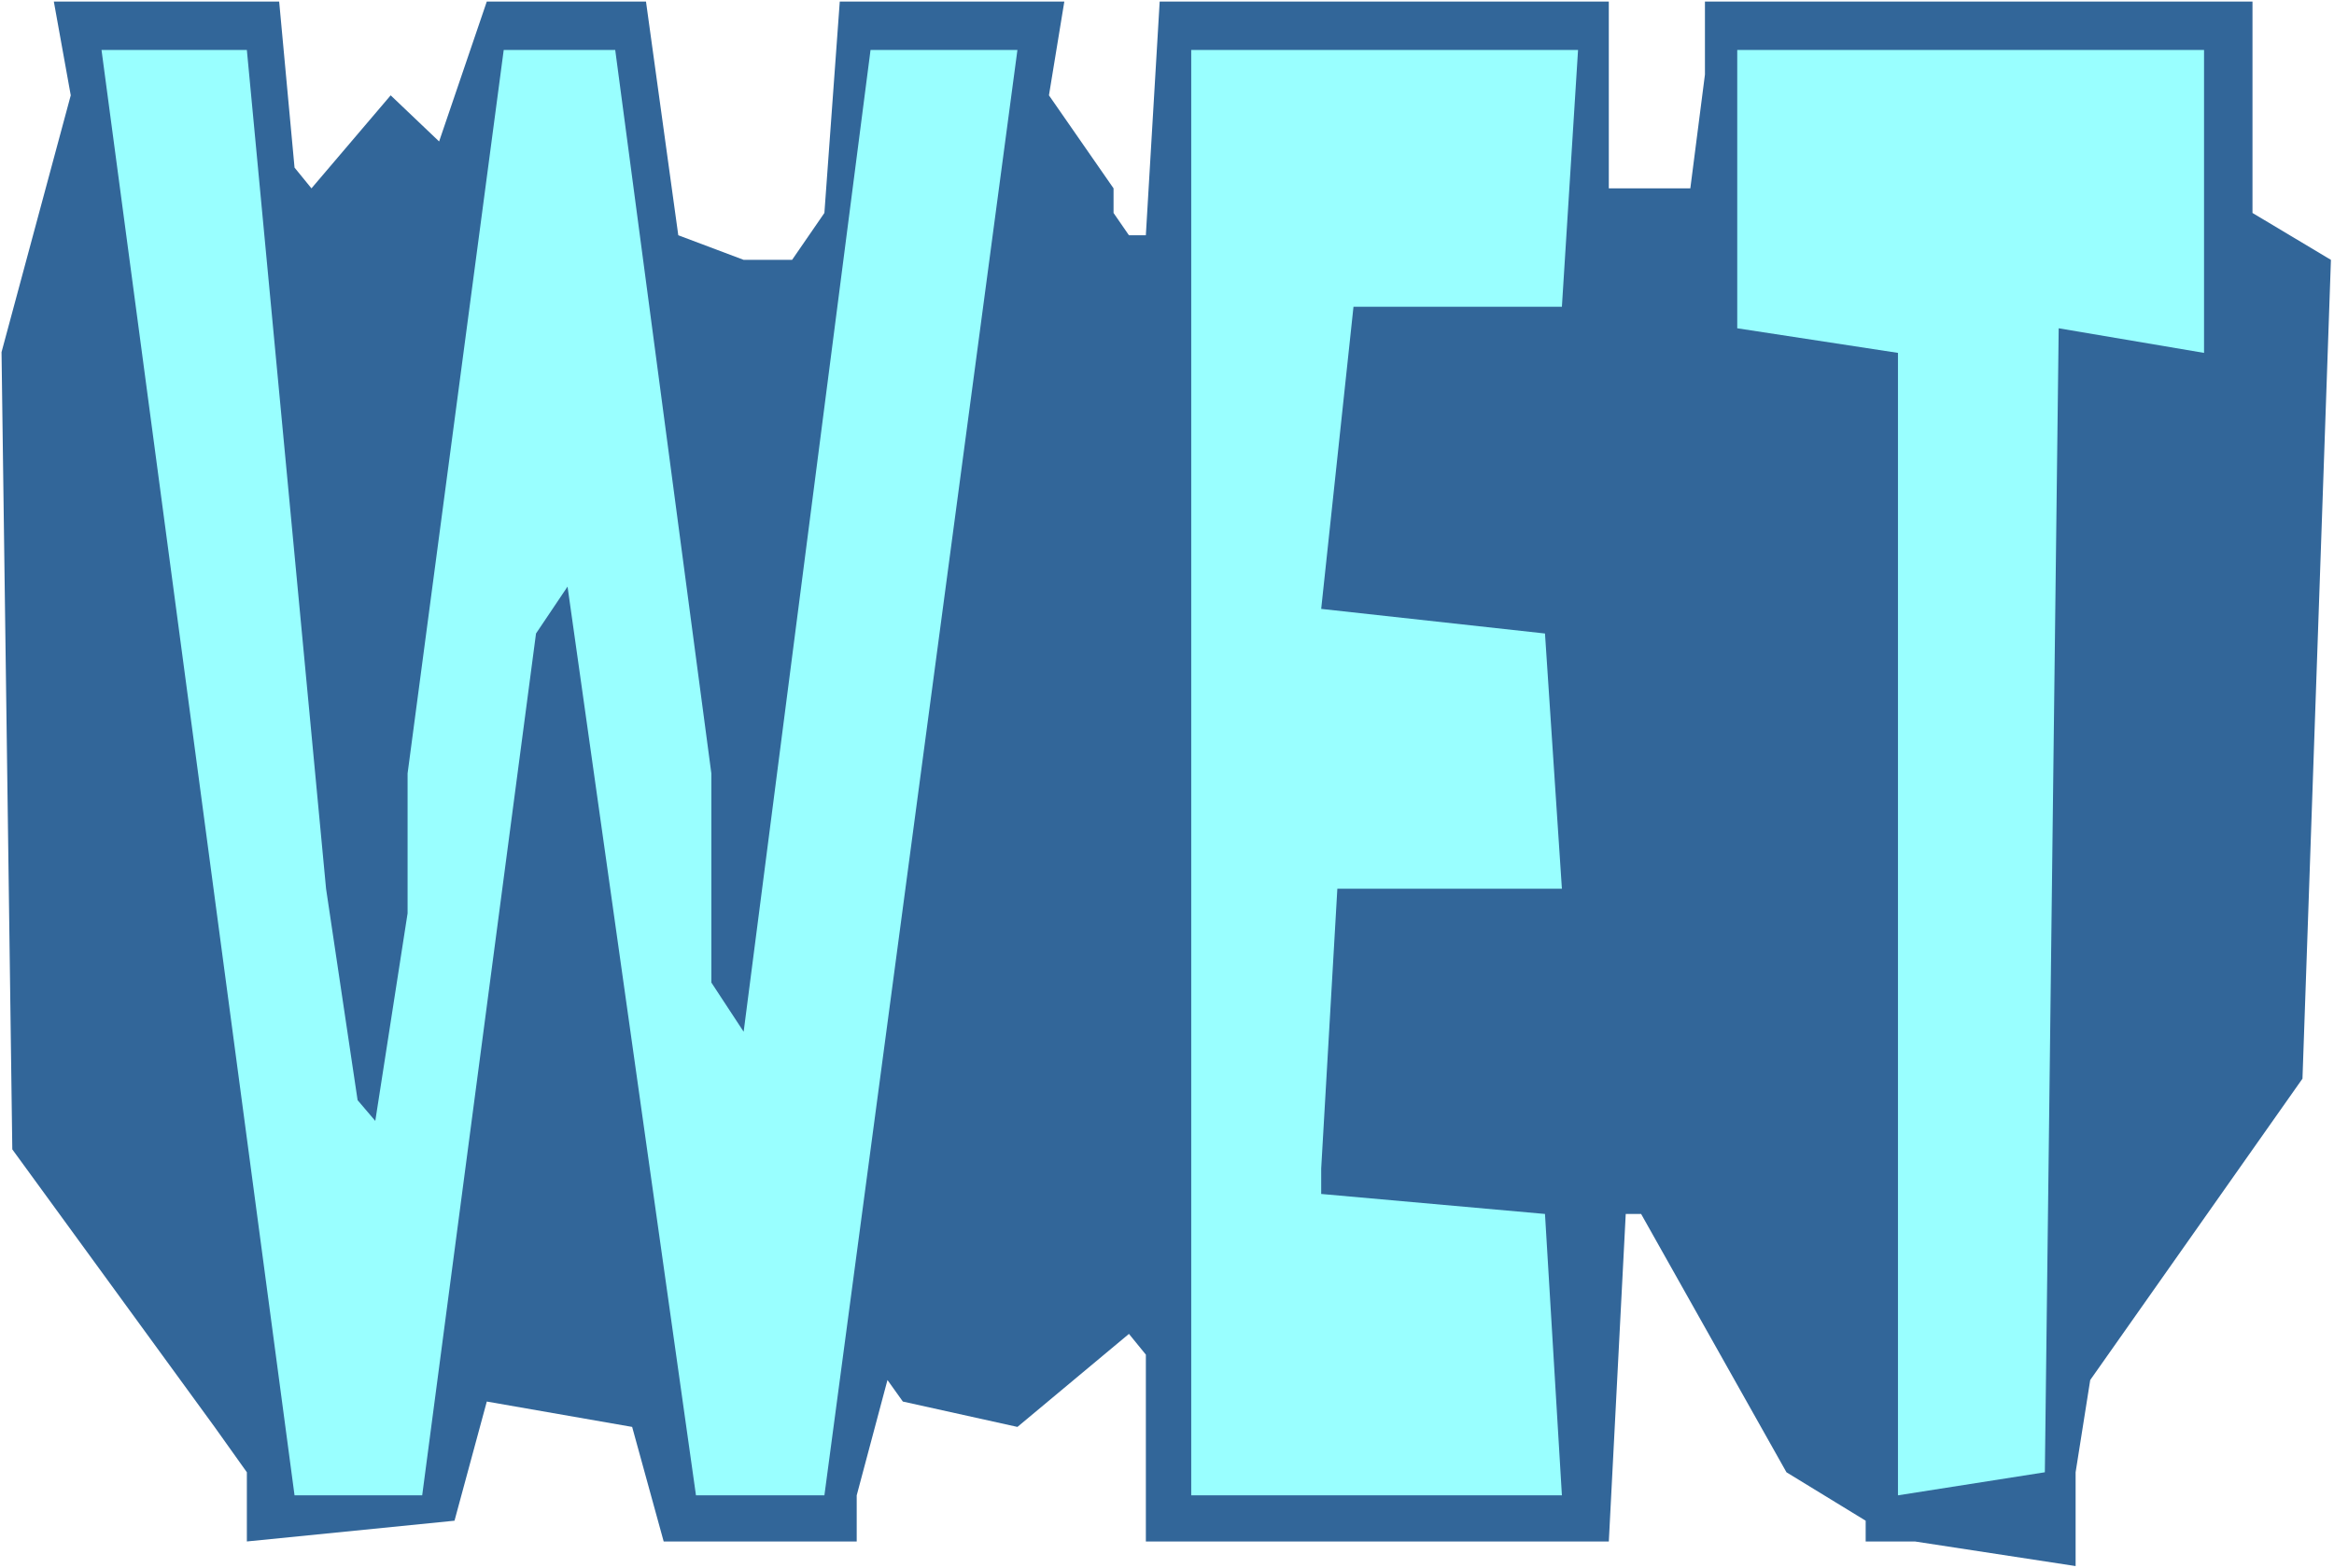
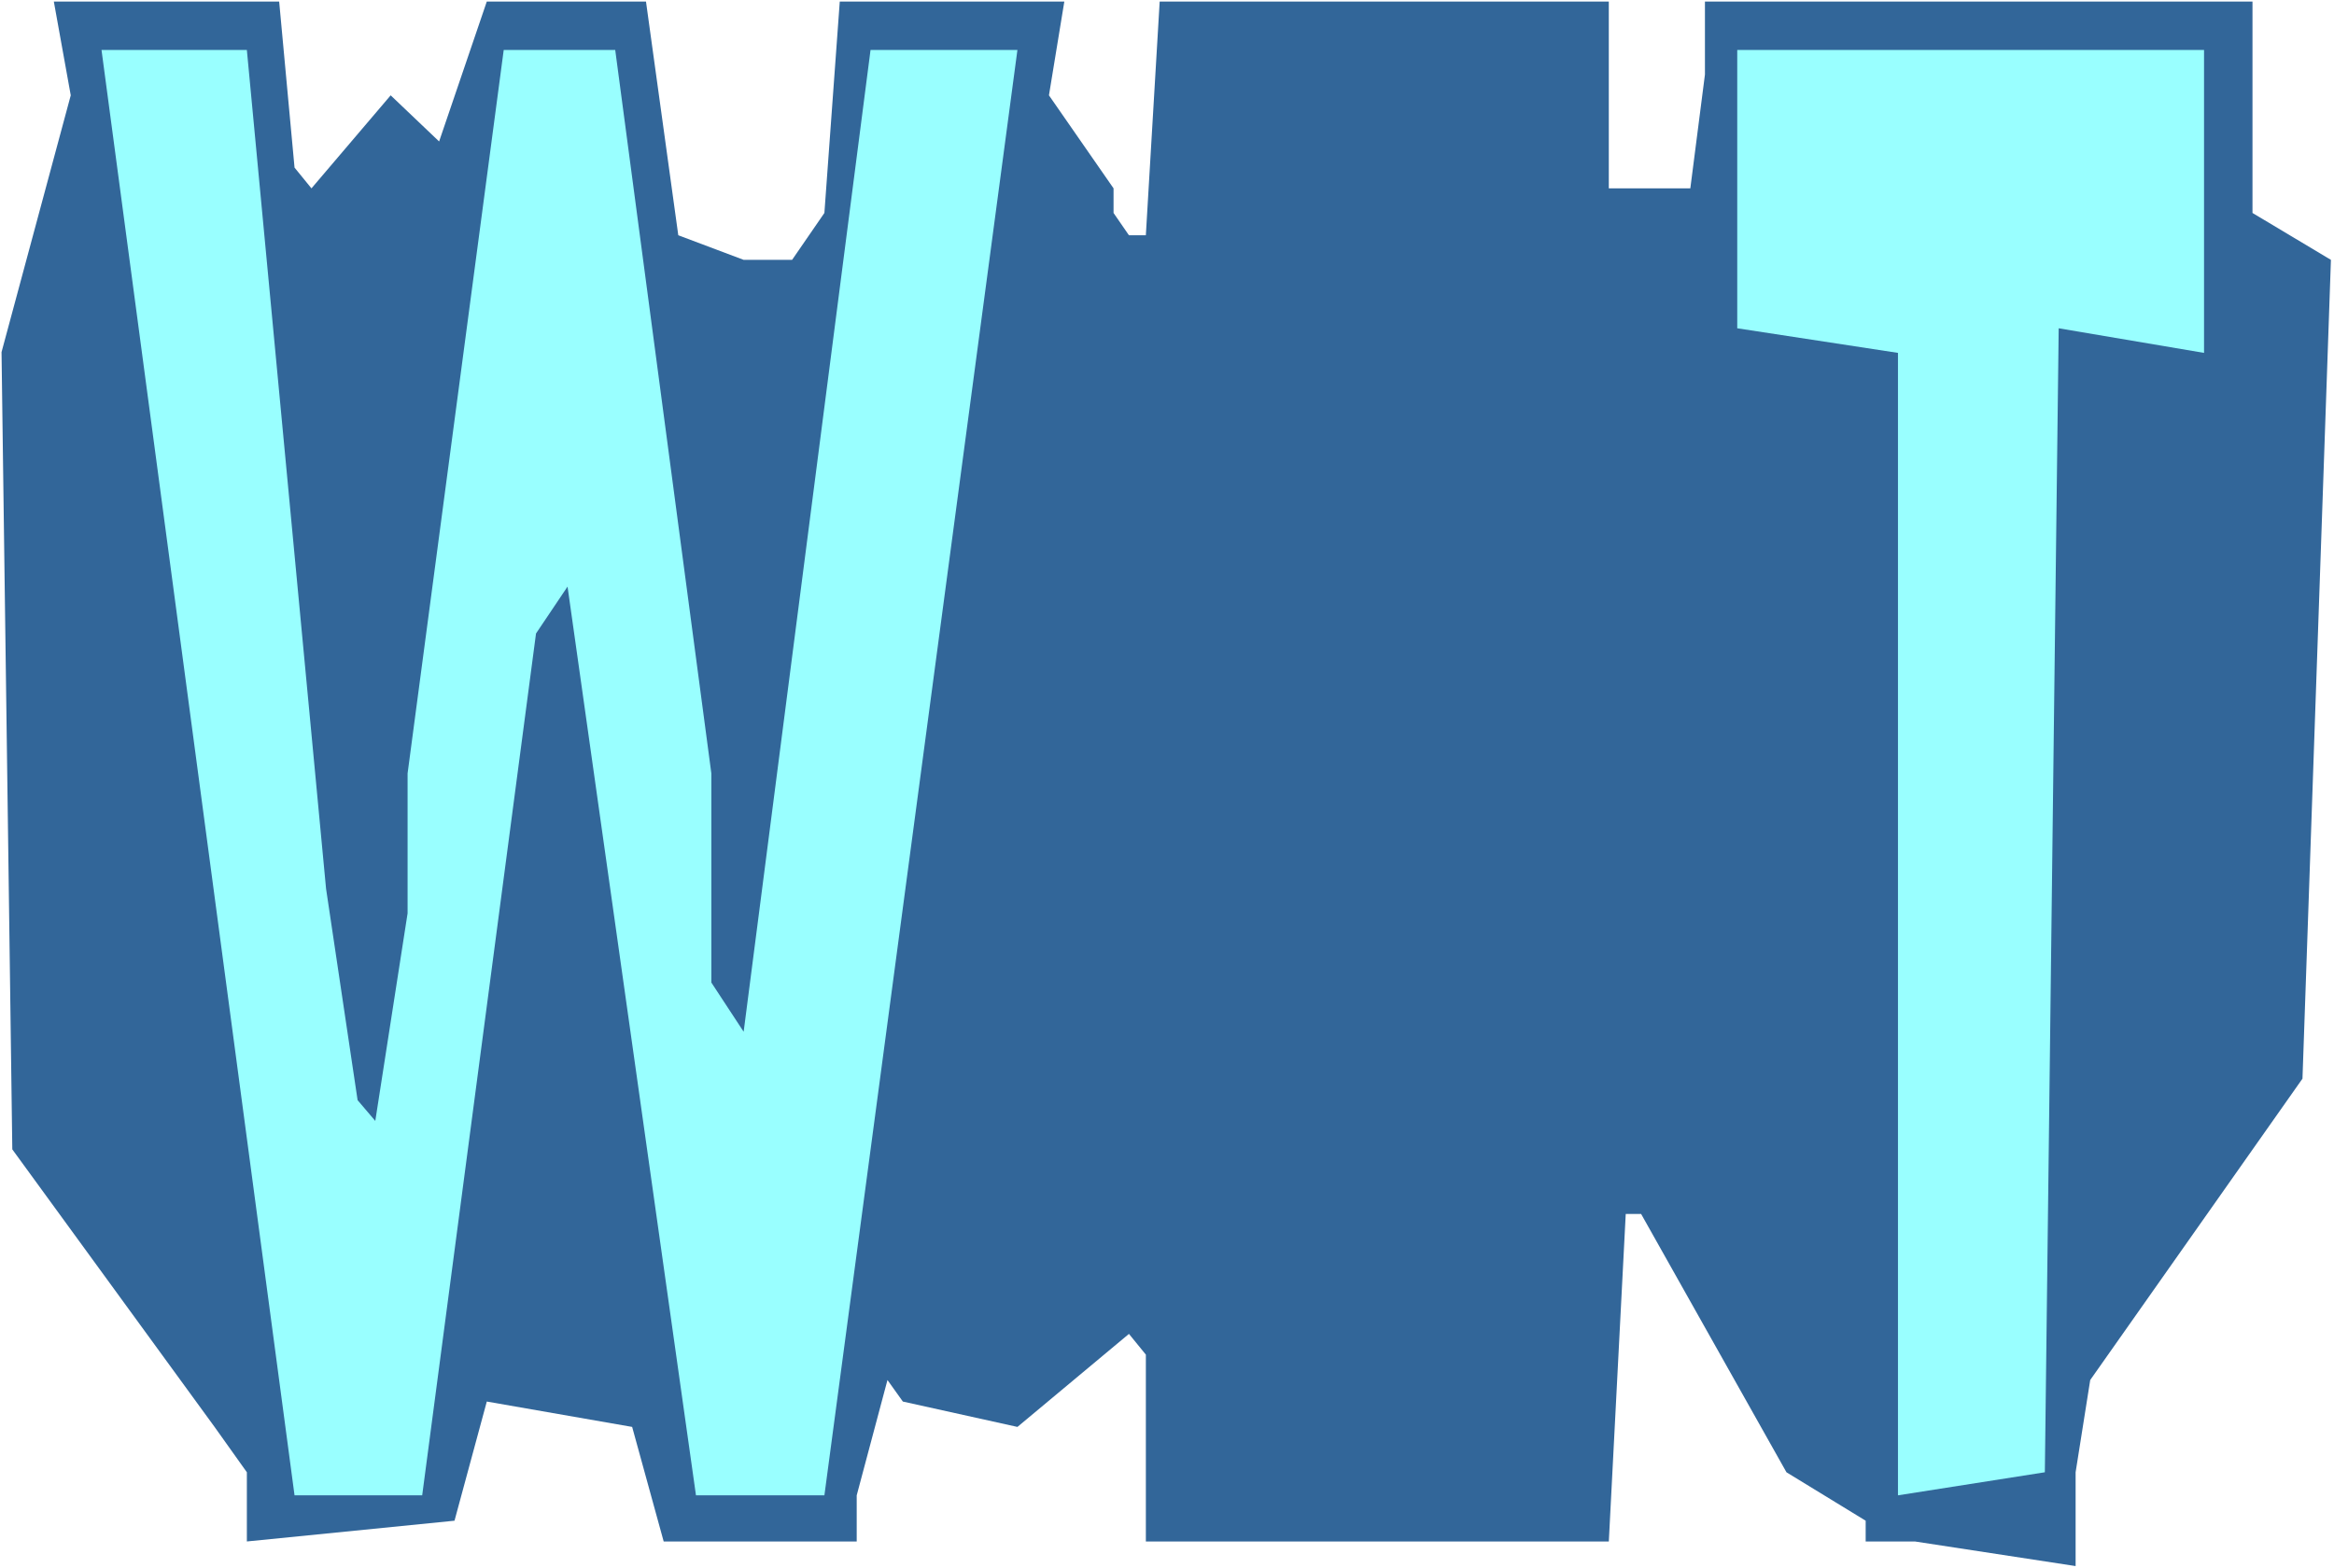
<svg xmlns="http://www.w3.org/2000/svg" xmlns:ns1="http://sodipodi.sourceforge.net/DTD/sodipodi-0.dtd" xmlns:ns2="http://www.inkscape.org/namespaces/inkscape" version="1.0" width="129.766mm" height="87.223mm" id="svg5" ns1:docname="Wet.wmf">
  <rect width="100%" height="100%" fill="#333333" stroke="none" />
  <ns1:namedview id="namedview5" pagecolor="#ffffff" bordercolor="#000000" borderopacity="0.25" ns2:showpageshadow="2" ns2:pageopacity="0.0" ns2:pagecheckerboard="0" ns2:deskcolor="#d1d1d1" ns2:document-units="mm" />
  <defs id="defs1">
    <pattern id="WMFhbasepattern" patternUnits="userSpaceOnUse" width="6" height="6" x="0" y="0" />
  </defs>
  <path style="fill:#ffffff;fill-opacity:1;fill-rule:evenodd;stroke:none" d="M 0,329.663 H 490.455 V 0 H 0 Z" id="path1" />
  <path style="fill:#326699;fill-opacity:1;fill-rule:evenodd;stroke:none" d="m 61.893,35.229 3.555,4.363 16.645,-19.554 10.181,9.696 10.019,-29.411 h 33.451 l 6.787,49.126 13.736,5.171 h 10.181 l 6.787,-9.858 3.232,-44.44 h 47.187 l -3.232,19.715 13.574,19.554 v 5.171 l 3.232,4.686 h 3.555 l 2.909,-49.126 h 94.374 V 39.592 H 355.196 L 358.267,15.675 V 0.323 H 473.326 V 44.763 l 16.483,9.858 -5.979,172.104 -44.602,63.347 -3.07,19.392 v 19.715 l -33.774,-5.171 h -10.342 v -4.363 l -16.645,-10.181 -30.542,-54.297 h -3.232 l -3.555,68.841 h -97.283 v -39.269 l -3.555,-4.363 -23.432,19.554 -24.078,-5.333 -3.232,-4.525 -6.464,24.24 v 9.696 h -40.562 l -6.626,-24.078 -30.542,-5.333 -6.787,25.048 -43.632,4.363 V 309.463 L 45.086,299.929 2.586,241.592 0.323,74.013 14.867,20.038 11.312,0.323 h 47.349 z" id="path2" />
  <path style="fill:#99ffff;fill-opacity:1;fill-rule:evenodd;stroke:none" d="m 68.518,186.809 6.626,44.44 3.717,4.363 6.787,-43.632 V 162.569 L 105.848,10.504 h 23.432 l 20.2,152.065 v 43.955 l 6.787,10.342 26.664,-206.363 h 30.866 L 173.235,314.311 h -26.987 l -26.987,-191.011 -6.626,9.858 L 88.718,314.311 H 61.893 L 21.331,10.504 h 30.542 z" id="path3" />
-   <path style="fill:#99ffff;fill-opacity:1;fill-rule:evenodd;stroke:none" d="m 328.209,64.478 h -43.794 l -6.787,63.509 47.026,5.171 3.555,53.651 h -47.187 l -3.394,58.822 v 5.333 l 47.026,4.202 3.555,59.145 H 250.318 V 10.504 h 81.285 z" id="path4" />
  <path style="fill:#99ffff;fill-opacity:1;fill-rule:evenodd;stroke:none" d="m 463.145,74.174 -30.542,-5.171 -2.909,240.46 -30.866,4.848 V 74.174 l -33.774,-5.171 V 10.504 h 98.091 z" id="path5" />
</svg>